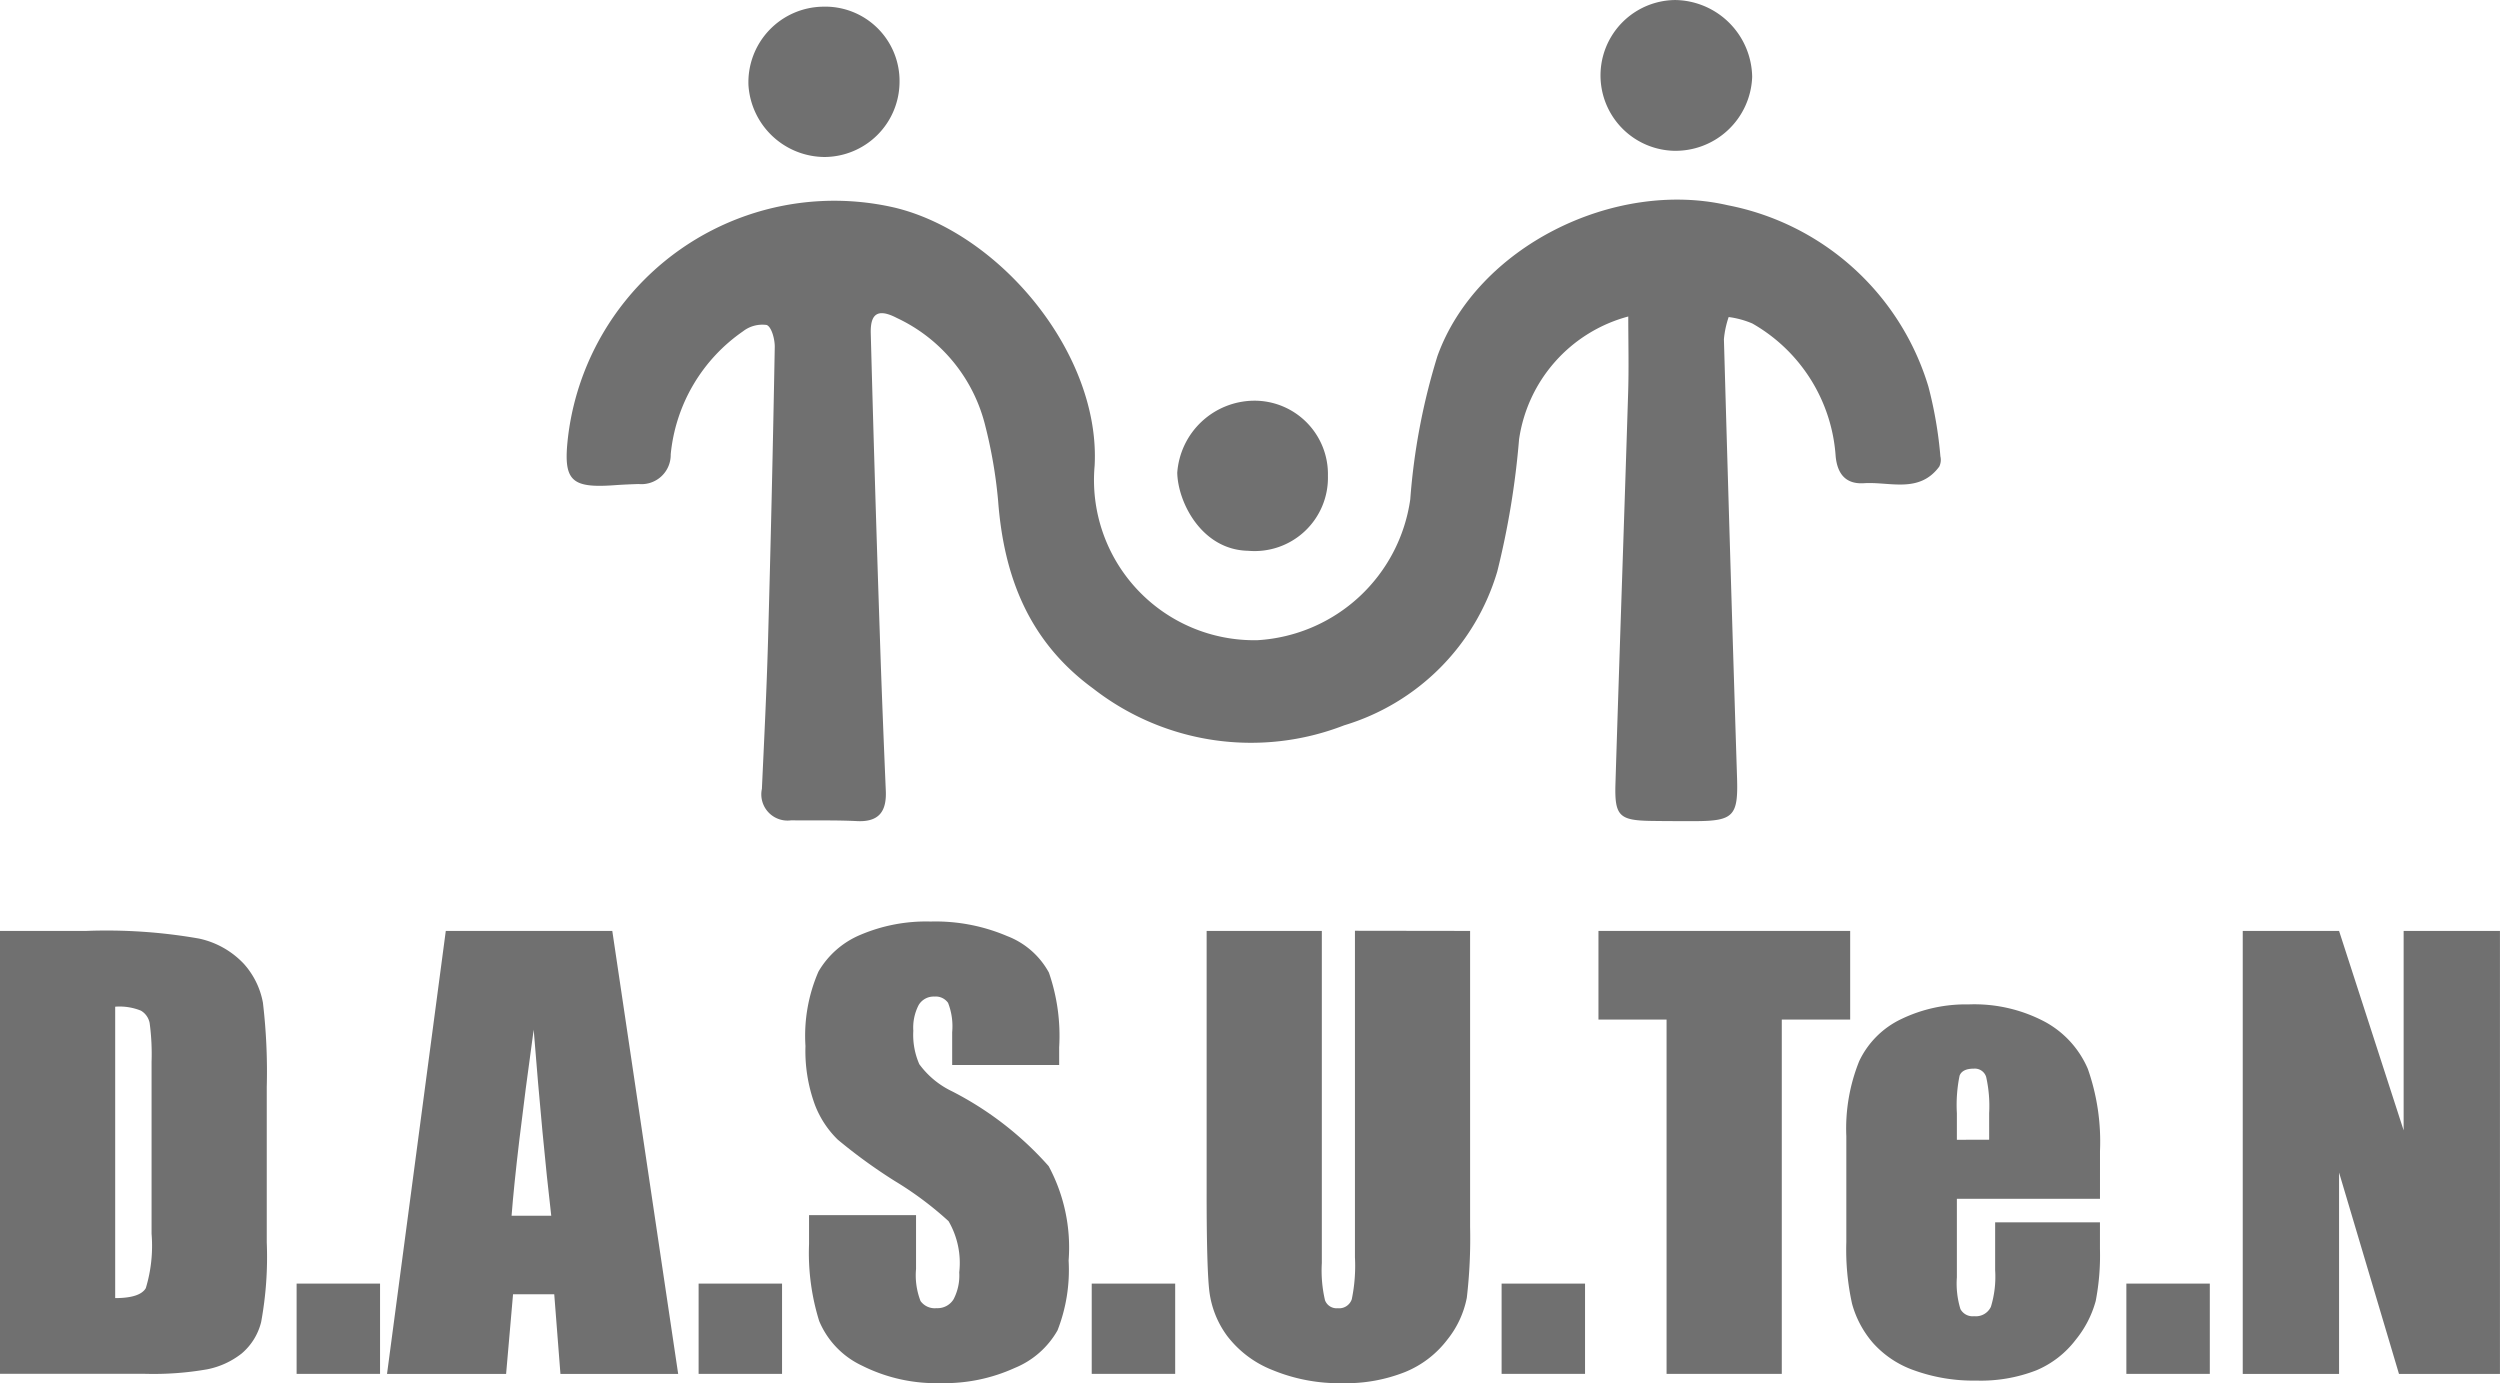
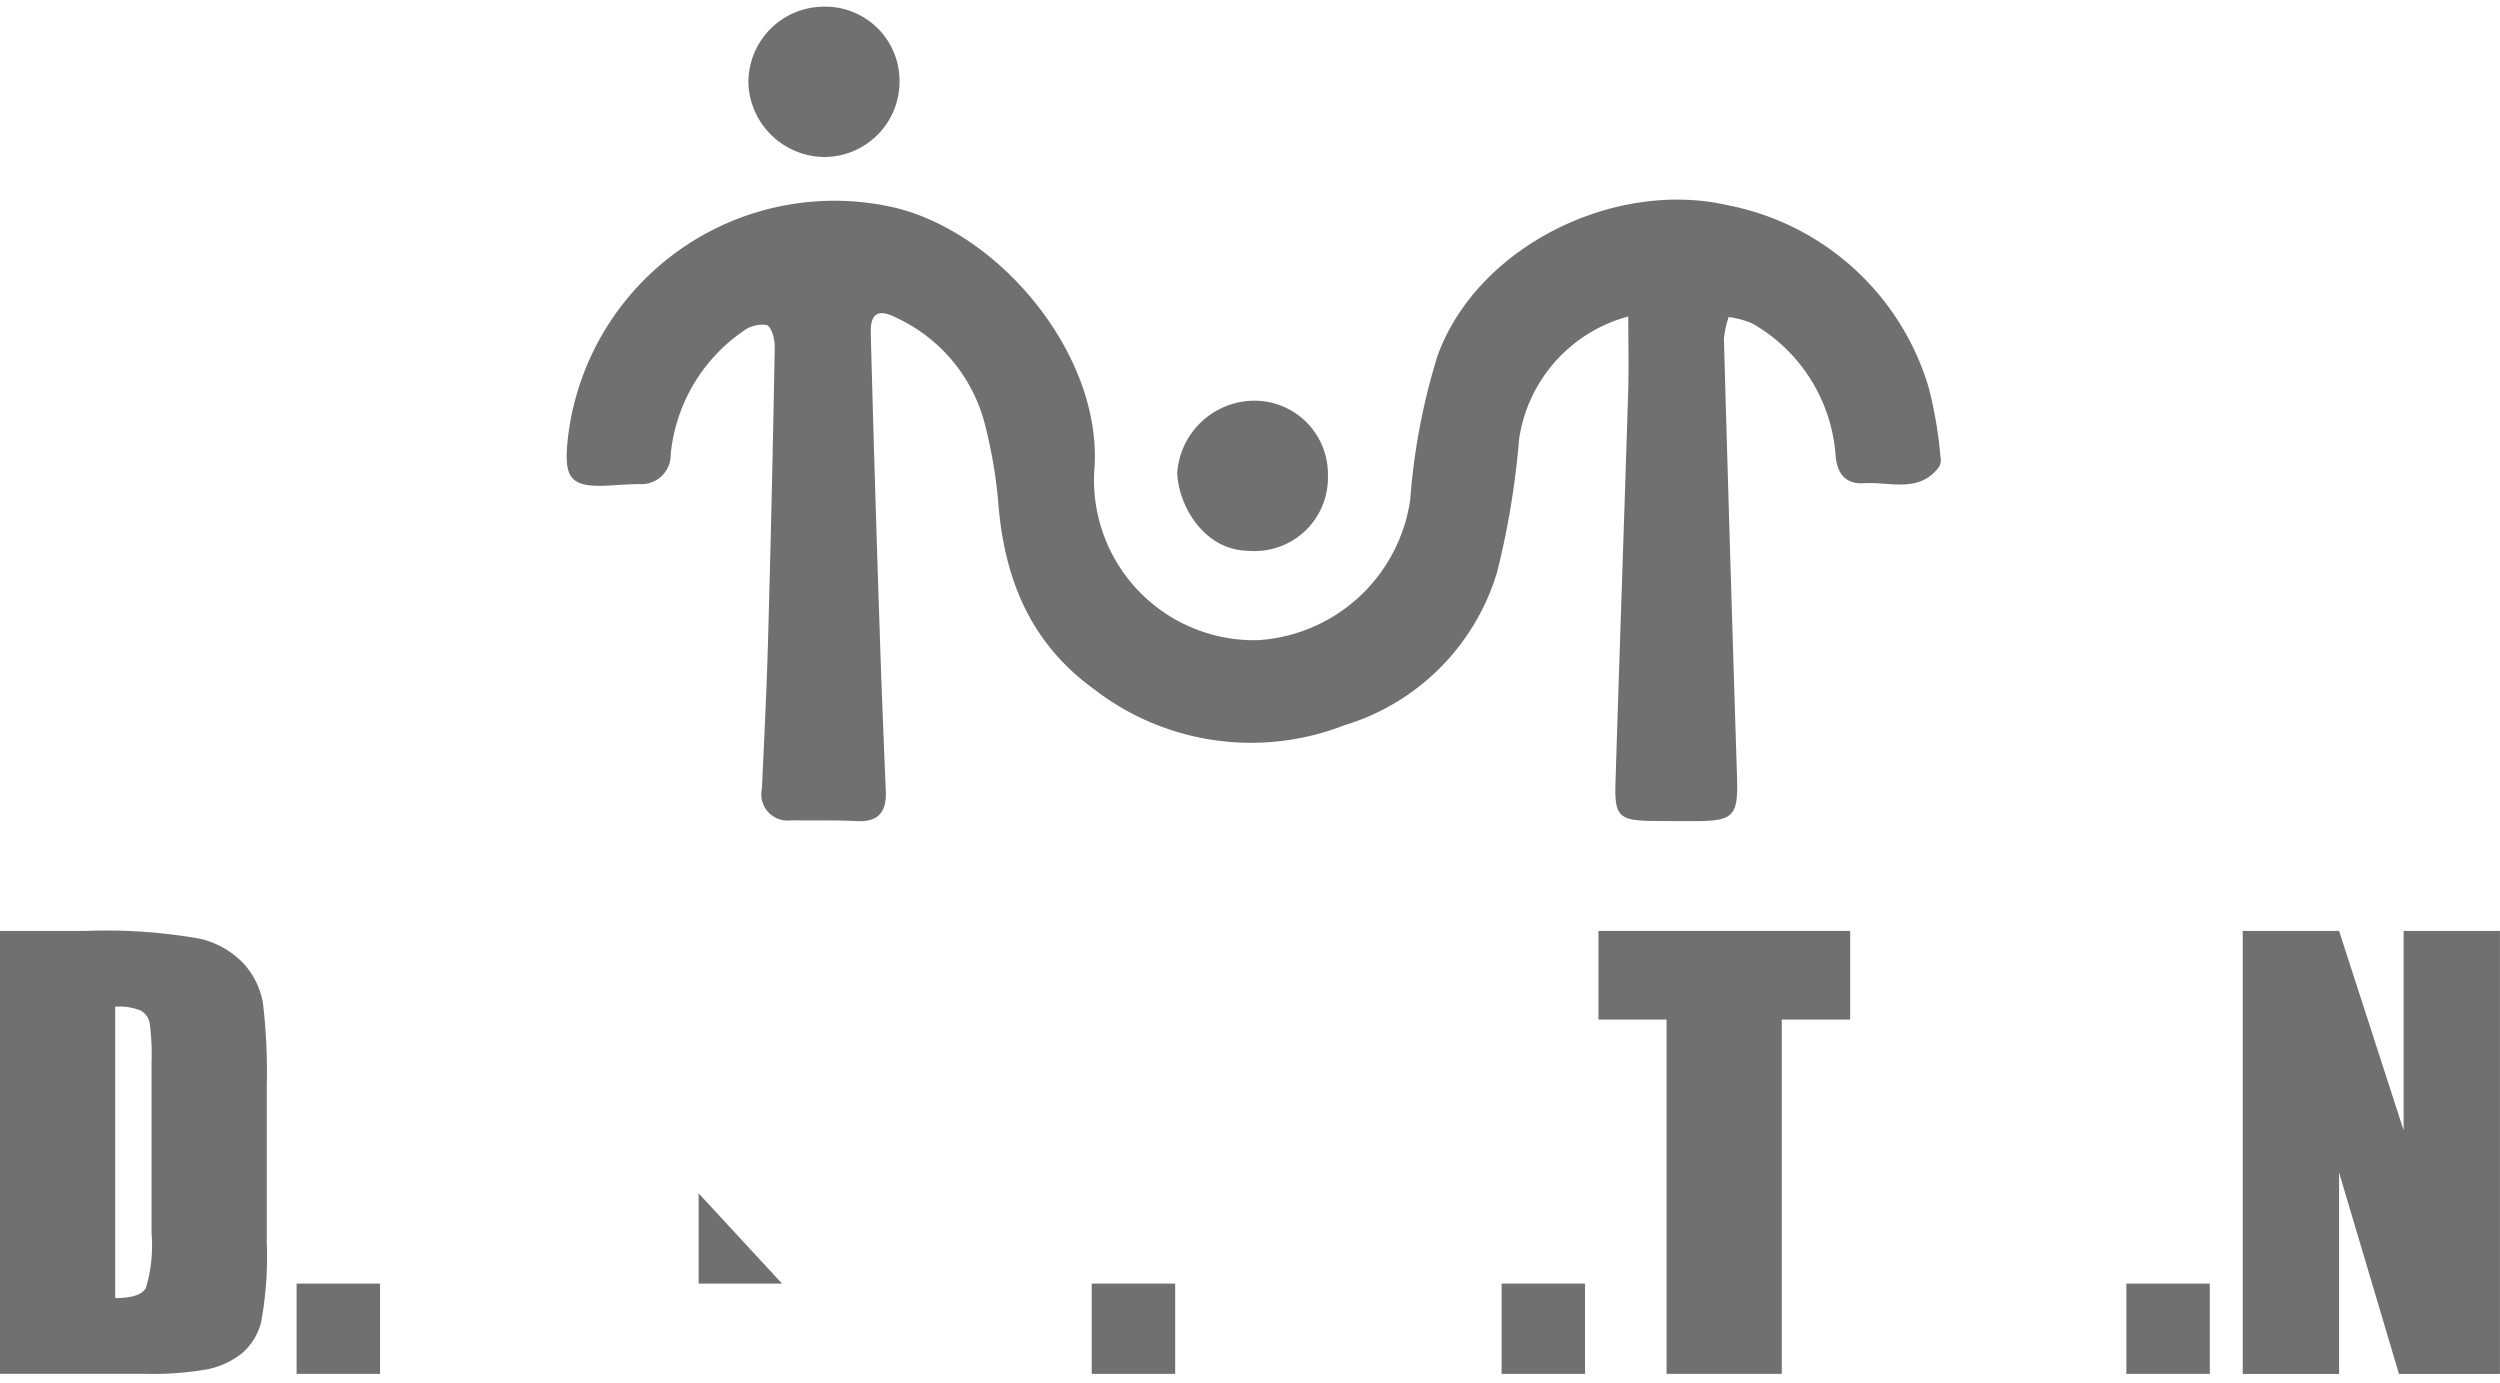
<svg xmlns="http://www.w3.org/2000/svg" width="111.038" height="61.435" viewBox="0 0 111.038 61.435">
  <defs>
    <style> .cls-1 { fill: #707070; } </style>
  </defs>
  <g id="dansuten" transform="translate(0)">
    <path id="Trazado_20067" data-name="Trazado 20067" class="cls-1" d="M613.333,553.918a6.631,6.631,0,0,0-4.851,5.463,36.534,36.534,0,0,1-.967,5.861,10.138,10.138,0,0,1-6.8,6.834,11.407,11.407,0,0,1-11.147-1.632c-2.842-2.076-3.967-4.95-4.222-8.324a21.053,21.053,0,0,0-.567-3.328,7.173,7.173,0,0,0-3.936-4.81c-.888-.462-1.176-.136-1.155.683q.176,6.658.4,13.314c.075,2.336.169,4.671.268,7.006.039.912-.3,1.395-1.283,1.345-.972-.048-1.947-.021-2.92-.034a1.165,1.165,0,0,1-1.3-1.4c.1-2.178.21-4.357.271-6.536q.182-6.541.3-13.084c.006-.342-.139-.894-.359-.981a1.4,1.4,0,0,0-1.052.282,7.517,7.517,0,0,0-3.21,5.464,1.3,1.3,0,0,1-1.427,1.318c-.35.012-.7.026-1.05.051-1.955.142-2.309-.187-2.086-2.126a11.914,11.914,0,0,1,14.515-10.2c4.7,1.135,9.143,6.518,8.876,11.464a7.115,7.115,0,0,0,7.237,7.747,7.292,7.292,0,0,0,6.782-6.254,28.662,28.662,0,0,1,1.206-6.362c1.745-4.855,7.851-7.869,12.907-6.7a11.62,11.62,0,0,1,8.9,8.052,18.235,18.235,0,0,1,.533,3.1.679.679,0,0,1-.051.455c-.893,1.206-2.2.662-3.342.737-.783.051-1.182-.382-1.259-1.2a7.358,7.358,0,0,0-3.7-5.894,4.006,4.006,0,0,0-1.052-.287,4.222,4.222,0,0,0-.211.985q.275,9.753.584,19.505c.051,1.661-.16,1.891-1.829,1.9-.663,0-1.325,0-1.987-.01-1.415-.023-1.629-.215-1.585-1.653.177-5.762.382-11.524.561-17.286C613.364,556.242,613.333,555.1,613.333,553.918Z" transform="translate(-541.013 -539.861)" />
    <path id="Trazado_20068" data-name="Trazado 20068" class="cls-1" d="M583.971,533.346a3.3,3.3,0,0,1,3.409,3.36,3.349,3.349,0,0,1-3.334,3.316,3.409,3.409,0,0,1-3.376-3.186A3.358,3.358,0,0,1,583.971,533.346Z" transform="translate(-547.427 -533.049)" />
-     <path id="Trazado_20069" data-name="Trazado 20069" class="cls-1" d="M655.327,536.232a3.406,3.406,0,0,1-3.524,3.278,3.349,3.349,0,0,1,.1-6.695A3.469,3.469,0,0,1,655.327,536.232Z" transform="translate(-577.504 -532.814)" />
    <path id="Trazado_20070" data-name="Trazado 20070" class="cls-1" d="M621.54,568.089a3.257,3.257,0,0,1-3.546,3.325c-2.053-.04-3.118-2.143-3.146-3.466a3.447,3.447,0,0,1,3.405-3.2A3.263,3.263,0,0,1,621.54,568.089Z" transform="translate(-562.56 -546.951)" />
    <g id="Grupo_2370" data-name="Grupo 2370" transform="translate(0 40.933)">
      <path id="Trazado_20071" data-name="Trazado 20071" class="cls-1" d="M521.013,607.014h3.828a23.774,23.774,0,0,1,5.013.34,3.839,3.839,0,0,1,1.986,1.118,3.53,3.53,0,0,1,.851,1.732,26.137,26.137,0,0,1,.17,3.749v6.89a16,16,0,0,1-.249,3.543,2.668,2.668,0,0,1-.869,1.4,3.612,3.612,0,0,1-1.531.7,13.838,13.838,0,0,1-2.747.2h-6.453Zm5.116,3.366v12.942q1.106,0,1.361-.444a6.5,6.5,0,0,0,.255-2.412v-7.644a10.242,10.242,0,0,0-.085-1.714.813.813,0,0,0-.389-.553A2.521,2.521,0,0,0,526.129,610.38Z" transform="translate(-521.013 -606.6)" />
      <path id="Trazado_20072" data-name="Trazado 20072" class="cls-1" d="M548.36,635.125v4.01h-3.706v-4.01Z" transform="translate(-531.48 -619.047)" />
-       <path id="Trazado_20073" data-name="Trazado 20073" class="cls-1" d="M561.866,607.014l2.926,19.675h-5.229l-.275-3.536h-1.83l-.308,3.536h-5.289l2.61-19.675Zm-2.711,12.651q-.39-3.342-.78-8.264-.782,5.651-.982,8.264Z" transform="translate(-534.671 -606.6)" />
-       <path id="Trazado_20074" data-name="Trazado 20074" class="cls-1" d="M580.4,635.125v4.01h-3.706v-4.01Z" transform="translate(-545.665 -619.047)" />
-       <path id="Trazado_20075" data-name="Trazado 20075" class="cls-1" d="M596.484,612.64h-4.752v-1.458a2.861,2.861,0,0,0-.182-1.3.669.669,0,0,0-.607-.28.772.772,0,0,0-.7.377,2.184,2.184,0,0,0-.237,1.143,3.236,3.236,0,0,0,.266,1.483,3.858,3.858,0,0,0,1.445,1.2,14.608,14.608,0,0,1,4.3,3.328,7.632,7.632,0,0,1,.887,4.193,7.362,7.362,0,0,1-.492,3.1,3.856,3.856,0,0,1-1.9,1.67,7.523,7.523,0,0,1-3.281.675,7.334,7.334,0,0,1-3.506-.778,3.814,3.814,0,0,1-1.9-1.981,10.157,10.157,0,0,1-.45-3.415v-1.288h4.752v2.394a3.158,3.158,0,0,0,.2,1.422.776.776,0,0,0,.711.316.832.832,0,0,0,.759-.4,2.287,2.287,0,0,0,.249-1.191,3.69,3.69,0,0,0-.474-2.272,15.13,15.13,0,0,0-2.394-1.787,23.6,23.6,0,0,1-2.528-1.835,4.3,4.3,0,0,1-1.027-1.58,6.953,6.953,0,0,1-.407-2.577,7.146,7.146,0,0,1,.577-3.306,3.883,3.883,0,0,1,1.865-1.634,7.445,7.445,0,0,1,3.111-.59,8.11,8.11,0,0,1,3.4.644,3.557,3.557,0,0,1,1.859,1.623,8.591,8.591,0,0,1,.456,3.323Z" transform="translate(-549.441 -606.272)" />
+       <path id="Trazado_20074" data-name="Trazado 20074" class="cls-1" d="M580.4,635.125h-3.706v-4.01Z" transform="translate(-545.665 -619.047)" />
      <path id="Trazado_20076" data-name="Trazado 20076" class="cls-1" d="M611.737,635.125v4.01H608.03v-4.01Z" transform="translate(-559.541 -619.047)" />
-       <path id="Trazado_20077" data-name="Trazado 20077" class="cls-1" d="M628.892,607.014v13.149a22.892,22.892,0,0,1-.146,3.142,4.268,4.268,0,0,1-.863,1.859,4.477,4.477,0,0,1-1.89,1.446,7.121,7.121,0,0,1-2.765.492,7.778,7.778,0,0,1-3.111-.583A4.687,4.687,0,0,1,618.1,625a4.207,4.207,0,0,1-.789-1.975q-.122-1.039-.121-4.369V607.014h5.116v14.753a5.821,5.821,0,0,0,.14,1.647.547.547,0,0,0,.565.358.591.591,0,0,0,.626-.4,7.352,7.352,0,0,0,.14-1.865v-14.5Z" transform="translate(-563.597 -606.6)" />
      <path id="Trazado_20078" data-name="Trazado 20078" class="cls-1" d="M644.406,635.125v4.01H640.7v-4.01Z" transform="translate(-574.006 -619.047)" />
      <path id="Trazado_20079" data-name="Trazado 20079" class="cls-1" d="M659.6,607.014v3.937h-3.038v15.737h-5.117V610.951H648.42v-3.937Z" transform="translate(-577.424 -606.6)" />
-       <path id="Trazado_20080" data-name="Trazado 20080" class="cls-1" d="M679.444,621.5h-6.356v3.488a3.866,3.866,0,0,0,.158,1.41.613.613,0,0,0,.607.316.737.737,0,0,0,.747-.419,4.579,4.579,0,0,0,.188-1.622v-2.127h4.655v1.191a10.679,10.679,0,0,1-.188,2.3,4.666,4.666,0,0,1-.881,1.714,4.288,4.288,0,0,1-1.756,1.367,6.8,6.8,0,0,1-2.667.456,7.748,7.748,0,0,1-2.747-.45,4.395,4.395,0,0,1-1.853-1.234,4.465,4.465,0,0,1-.918-1.726,11.142,11.142,0,0,1-.255-2.74v-4.7a8.01,8.01,0,0,1,.571-3.336,3.926,3.926,0,0,1,1.872-1.872,6.6,6.6,0,0,1,2.99-.65,6.687,6.687,0,0,1,3.409.784,4.31,4.31,0,0,1,1.884,2.078,9.738,9.738,0,0,1,.541,3.639Zm-4.922-2.625V617.7a5.936,5.936,0,0,0-.134-1.616.528.528,0,0,0-.547-.365q-.51,0-.632.31a6.464,6.464,0,0,0-.121,1.671v1.179Z" transform="translate(-586.173 -609.188)" />
      <path id="Trazado_20081" data-name="Trazado 20081" class="cls-1" d="M694.2,635.125v4.01h-3.706v-4.01Z" transform="translate(-596.051 -619.047)" />
      <path id="Trazado_20082" data-name="Trazado 20082" class="cls-1" d="M711.2,607.014v19.675h-4.485l-2.661-8.944v8.944h-4.278V607.014h4.278l2.868,8.859v-8.859Z" transform="translate(-600.164 -606.6)" />
    </g>
  </g>
</svg>